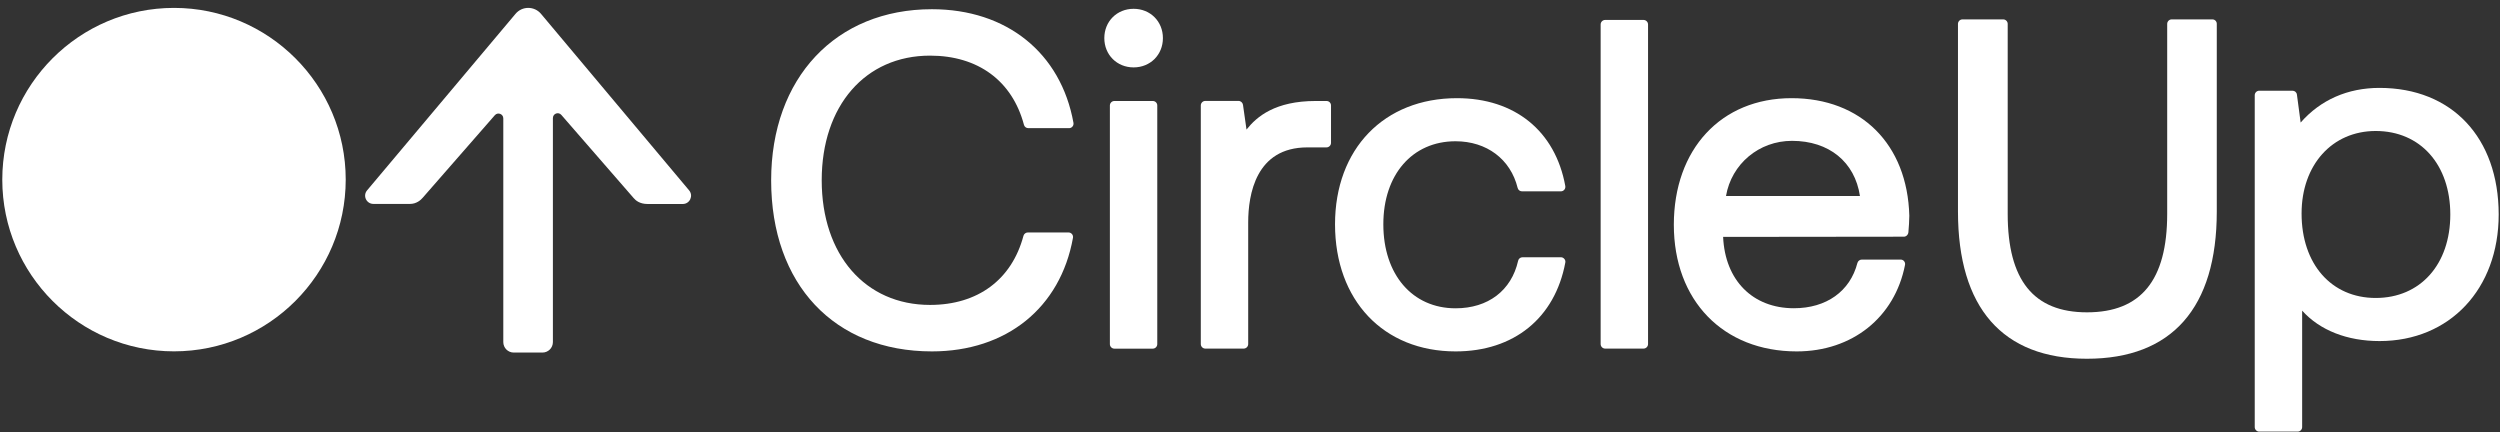
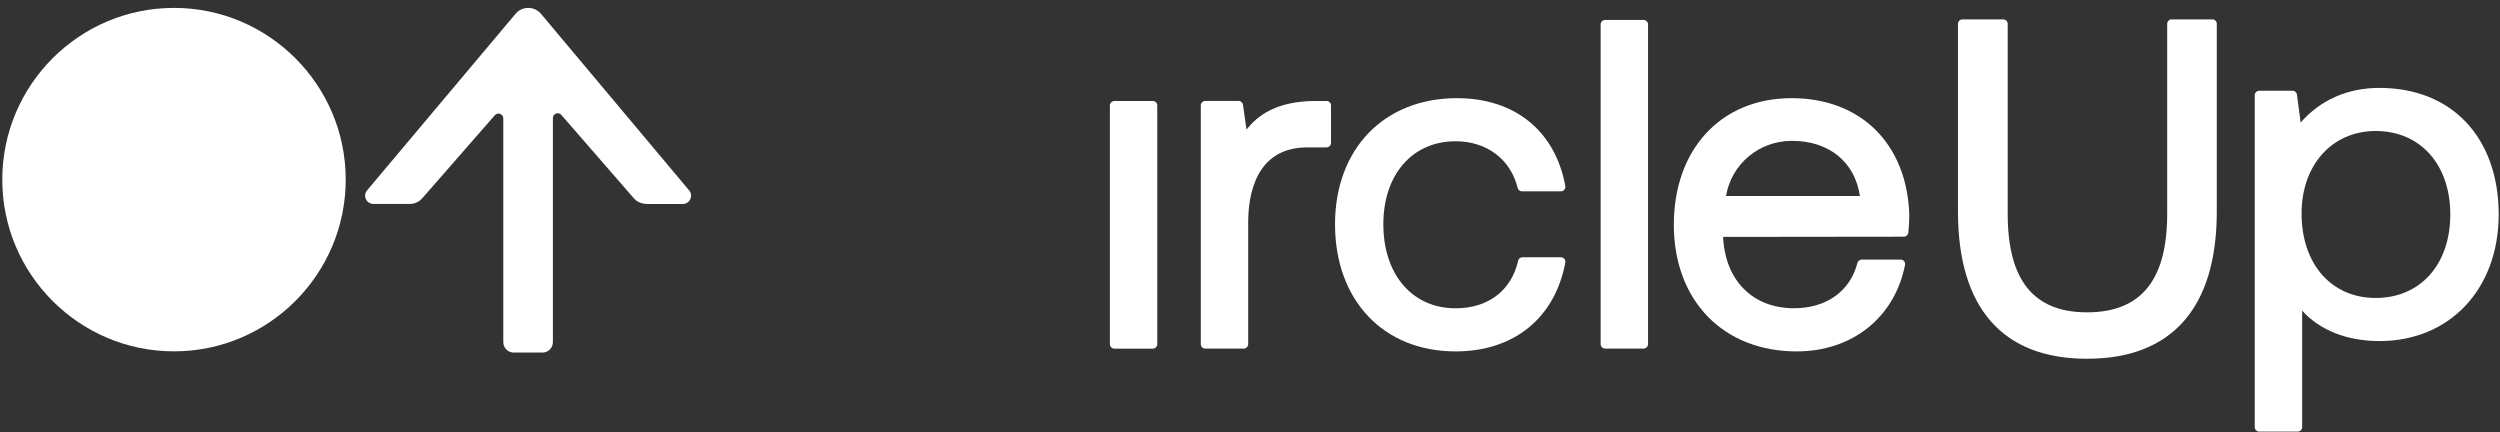
<svg xmlns="http://www.w3.org/2000/svg" width="295px" height="51px" viewBox="0 0 295 51" version="1.1">
  <rect x="0" y="0" width="295" height="51" fill="#333333" stroke="none" />
  <title>CircleUp-Wordmark-White</title>
  <g id="Page-1" stroke="none" stroke-width="1" fill="none" fill-rule="evenodd">
    <g id="CircleUp-Wordmark-White" transform="translate(0.269, 0.932)" fill="#FFFFFF">
      <path d="M260.795,1.355 L255.992,1.355 C255.701,1.355 255.46,1.596 255.46,1.886 L255.46,24.306 C255.46,32.126 252.369,35.923 245.995,35.923 C239.697,35.923 236.639,32.126 236.639,24.306 L236.639,1.886 C236.639,1.596 236.398,1.355 236.107,1.355 L231.304,1.355 C231.013,1.355 230.772,1.596 230.772,1.886 L230.772,24.032 C230.772,35.392 236.032,41.4 245.987,41.4 C256.017,41.4 261.311,35.392 261.311,24.032 L261.311,1.886 C261.319,1.596 261.086,1.355 260.795,1.355 Z" id="Path" fill-rule="nonzero" />
      <path d="M280.508,9.44 C276.76,9.44 273.551,10.852 271.207,13.528 L270.768,10.229 C270.736,9.963 270.511,9.772 270.246,9.772 L266.322,9.772 C266.031,9.772 265.79,10.013 265.79,10.304 L265.79,49.468 C265.79,49.759 266.031,50 266.322,50 L270.851,50 C271.143,50 271.384,49.759 271.384,49.468 L271.384,35.724 C273.468,38.042 276.693,39.314 280.516,39.314 C288.792,39.314 294.576,33.173 294.576,24.373 C294.568,15.298 289.05,9.44 280.508,9.44 Z M288.867,24.381 C288.867,30.273 285.326,34.228 280.066,34.228 C274.832,34.228 271.317,30.223 271.317,24.265 C271.317,18.531 274.915,14.525 280.066,14.525 C285.334,14.525 288.867,18.489 288.867,24.381 Z" id="Shape" fill-rule="nonzero" />
-       <path d="M109.474,5.632 C115.141,5.632 119.179,8.607 120.559,13.801 C120.617,14.033 120.833,14.191 121.074,14.191 L125.877,14.191 C126.035,14.191 126.184,14.125 126.284,14 C126.384,13.884 126.426,13.726 126.401,13.568 C124.913,5.3 118.515,0.156 109.698,0.156 C98.347,0.156 90.727,8.275 90.727,20.349 C90.727,32.614 98.172,40.533 109.698,40.533 C118.481,40.533 124.863,35.398 126.343,27.121 C126.367,26.963 126.326,26.806 126.226,26.689 C126.126,26.573 125.977,26.498 125.819,26.498 L121.016,26.498 C120.775,26.498 120.567,26.664 120.501,26.889 C119.121,32.074 115.108,35.049 109.474,35.049 C101.829,35.049 96.693,29.141 96.693,20.341 C96.693,11.54 101.837,5.632 109.474,5.632 Z" id="Path" fill-rule="nonzero" />
-       <path d="M133.498,0.107 C131.529,0.107 130.041,1.594 130.041,3.564 C130.041,5.533 131.529,7.021 133.498,7.021 C135.467,7.021 136.955,5.533 136.955,3.564 C136.955,1.594 135.467,0.107 133.498,0.107 Z" id="Path" fill-rule="nonzero" />
      <path d="M135.758,10.984 L131.229,10.984 C130.938,10.984 130.697,11.224 130.697,11.515 L130.697,39.677 C130.697,39.968 130.938,40.209 131.229,40.209 L135.758,40.209 C136.048,40.209 136.289,39.968 136.289,39.677 L136.289,11.507 C136.289,11.216 136.048,10.984 135.758,10.984 Z" id="Path" fill-rule="nonzero" />
      <path d="M156.259,10.984 L154.987,10.984 C150.209,10.984 148.032,12.821 146.819,14.358 L146.403,11.433 C146.362,11.175 146.137,10.976 145.88,10.976 L141.957,10.976 C141.667,10.976 141.426,11.217 141.426,11.508 L141.426,39.67 C141.426,39.961 141.667,40.202 141.957,40.202 L146.486,40.202 C146.777,40.202 147.018,39.961 147.018,39.67 L147.018,25.319 C147.018,22.011 147.924,16.46 153.998,16.46 L156.259,16.46 C156.549,16.46 156.79,16.219 156.79,15.929 L156.79,11.508 C156.79,11.217 156.558,10.984 156.259,10.984 Z" id="Path" fill-rule="nonzero" />
      <path d="M171.482,15.737 C175.163,15.737 177.972,17.848 178.812,21.239 C178.87,21.48 179.077,21.646 179.327,21.646 L183.914,21.646 C184.072,21.646 184.221,21.579 184.321,21.455 C184.421,21.338 184.462,21.18 184.437,21.023 C183.257,14.524 178.479,10.652 171.657,10.652 C163.048,10.652 157.264,16.635 157.264,25.535 C157.264,34.501 162.981,40.534 171.491,40.534 C178.363,40.534 183.207,36.612 184.437,30.055 C184.471,29.897 184.429,29.739 184.321,29.615 C184.213,29.49 184.072,29.424 183.914,29.424 L179.385,29.424 C179.136,29.424 178.919,29.598 178.87,29.839 C178.08,33.346 175.33,35.448 171.491,35.448 C166.388,35.448 162.965,31.468 162.965,25.543 C162.957,19.676 166.388,15.737 171.482,15.737 Z" id="Path" fill-rule="nonzero" />
      <path d="M193.668,1.42 L189.139,1.42 C188.848,1.42 188.607,1.661 188.607,1.952 L188.607,39.67 C188.607,39.961 188.848,40.202 189.139,40.202 L193.668,40.202 C193.959,40.202 194.2,39.961 194.2,39.67 L194.2,1.952 C194.2,1.661 193.959,1.42 193.668,1.42 Z" id="Path" fill-rule="nonzero" />
      <path d="M211.136,10.652 C202.827,10.652 197.243,16.66 197.243,25.593 C197.243,34.526 203.068,40.534 211.743,40.534 C218.291,40.534 223.31,36.529 224.523,30.33 C224.557,30.172 224.515,30.014 224.415,29.889 C224.316,29.764 224.166,29.698 224.008,29.698 L219.421,29.698 C219.18,29.698 218.973,29.864 218.906,30.097 C218.042,33.446 215.241,35.44 211.411,35.44 C206.541,35.44 203.284,32.141 203.059,27.022 L224.391,26.997 C224.657,26.997 224.897,26.765 224.922,26.474 C224.972,25.826 225.03,25.152 225.03,24.521 C224.806,16.095 219.355,10.652 211.136,10.652 Z M219.205,22.194 L203.4,22.194 C204.048,18.413 207.289,15.688 211.186,15.688 C215.549,15.688 218.599,18.172 219.205,22.194 Z" id="Shape" fill-rule="nonzero" />
      <path d="M20.263,6.51228275e-05 C9.089,6.51228275e-05 7.61308189e-15,9.091 7.61308189e-15,20.268 C7.61308189e-15,31.444 9.089,40.527 20.263,40.527 C31.438,40.527 40.526,31.436 40.526,20.259 C40.526,9.083 31.429,6.51228275e-05 20.263,6.51228275e-05 Z" id="Path" />
      <path d="M81.046,21.531 L63.571,0.702 C62.788,-0.23 61.346,-0.238 60.562,0.702 L43.047,21.531 C42.511,22.166 42.964,23.13 43.797,23.13 L48.124,23.13 C48.866,23.13 49.385,22.677 49.624,22.388 L58.123,12.662 C58.469,12.266 59.12,12.514 59.12,13.033 L59.12,39.434 C59.12,40.119 59.672,40.671 60.356,40.671 L63.736,40.671 C64.42,40.671 64.973,40.119 64.973,39.434 L64.973,13 C64.973,12.472 65.624,12.225 65.97,12.629 L74.501,22.438 C74.748,22.726 75.218,23.139 76.158,23.139 L80.296,23.139 C81.128,23.139 81.582,22.166 81.046,21.531 Z" id="Path" />
    </g>
  </g>
</svg>